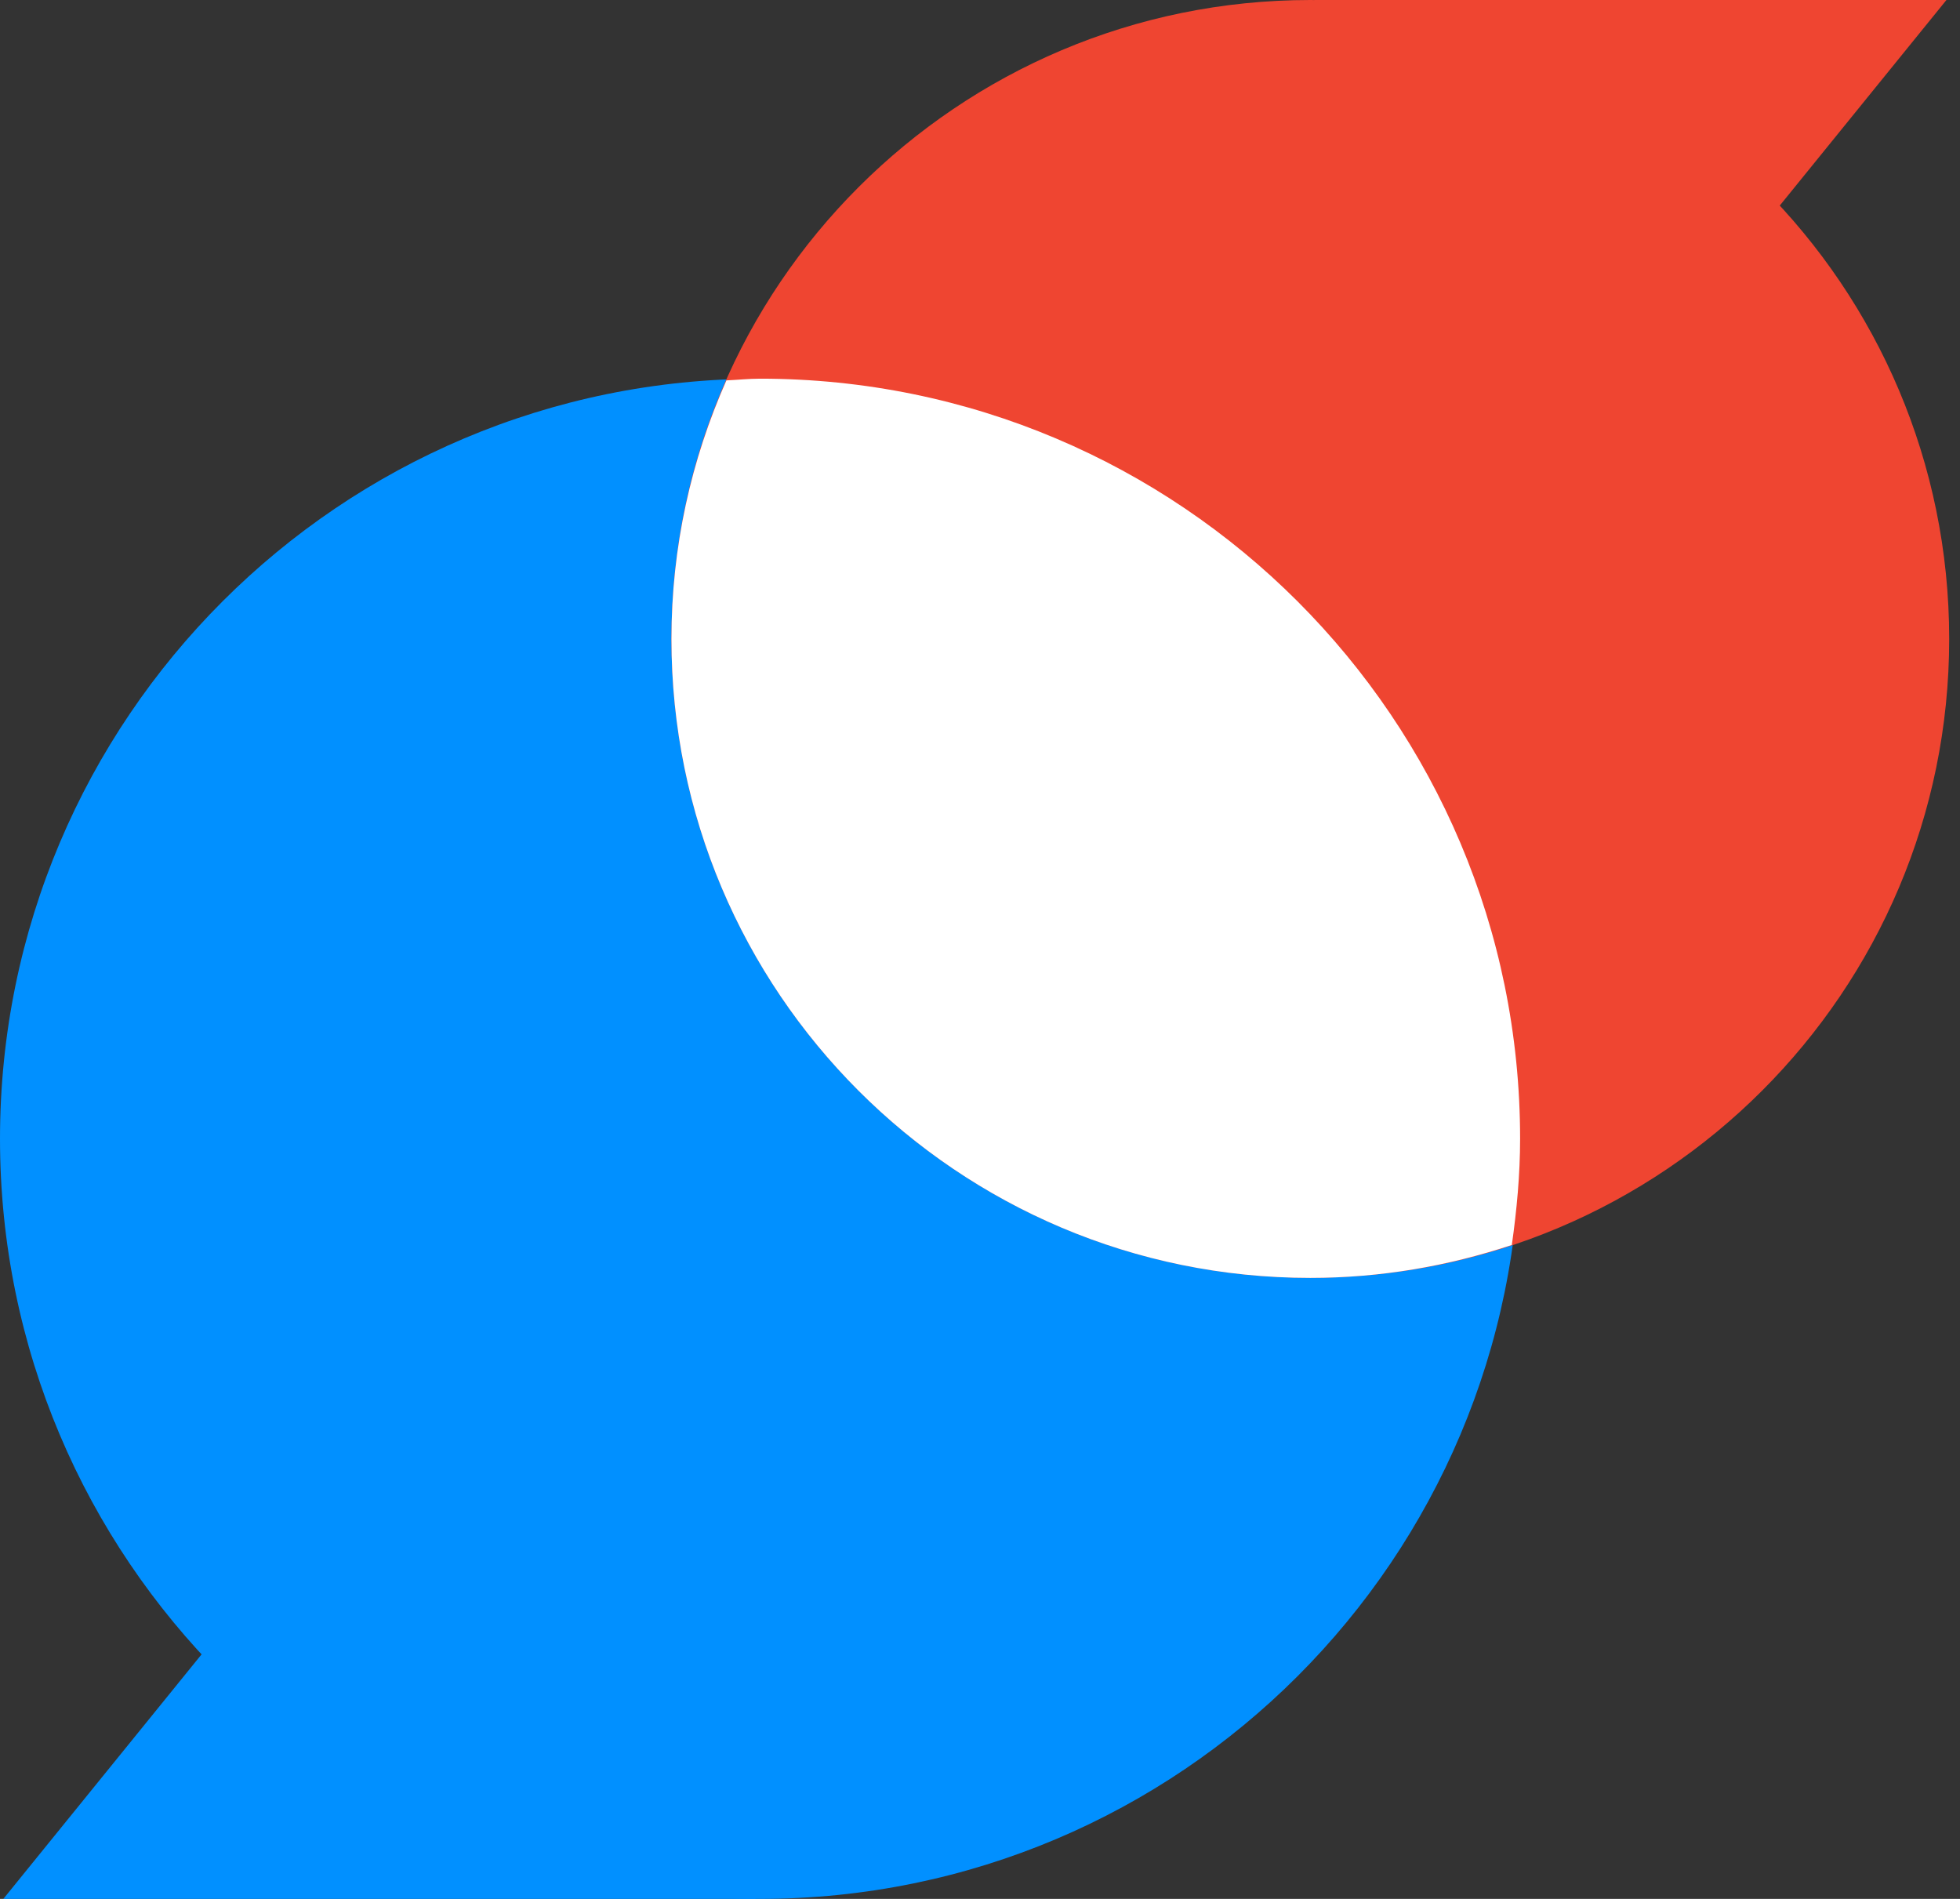
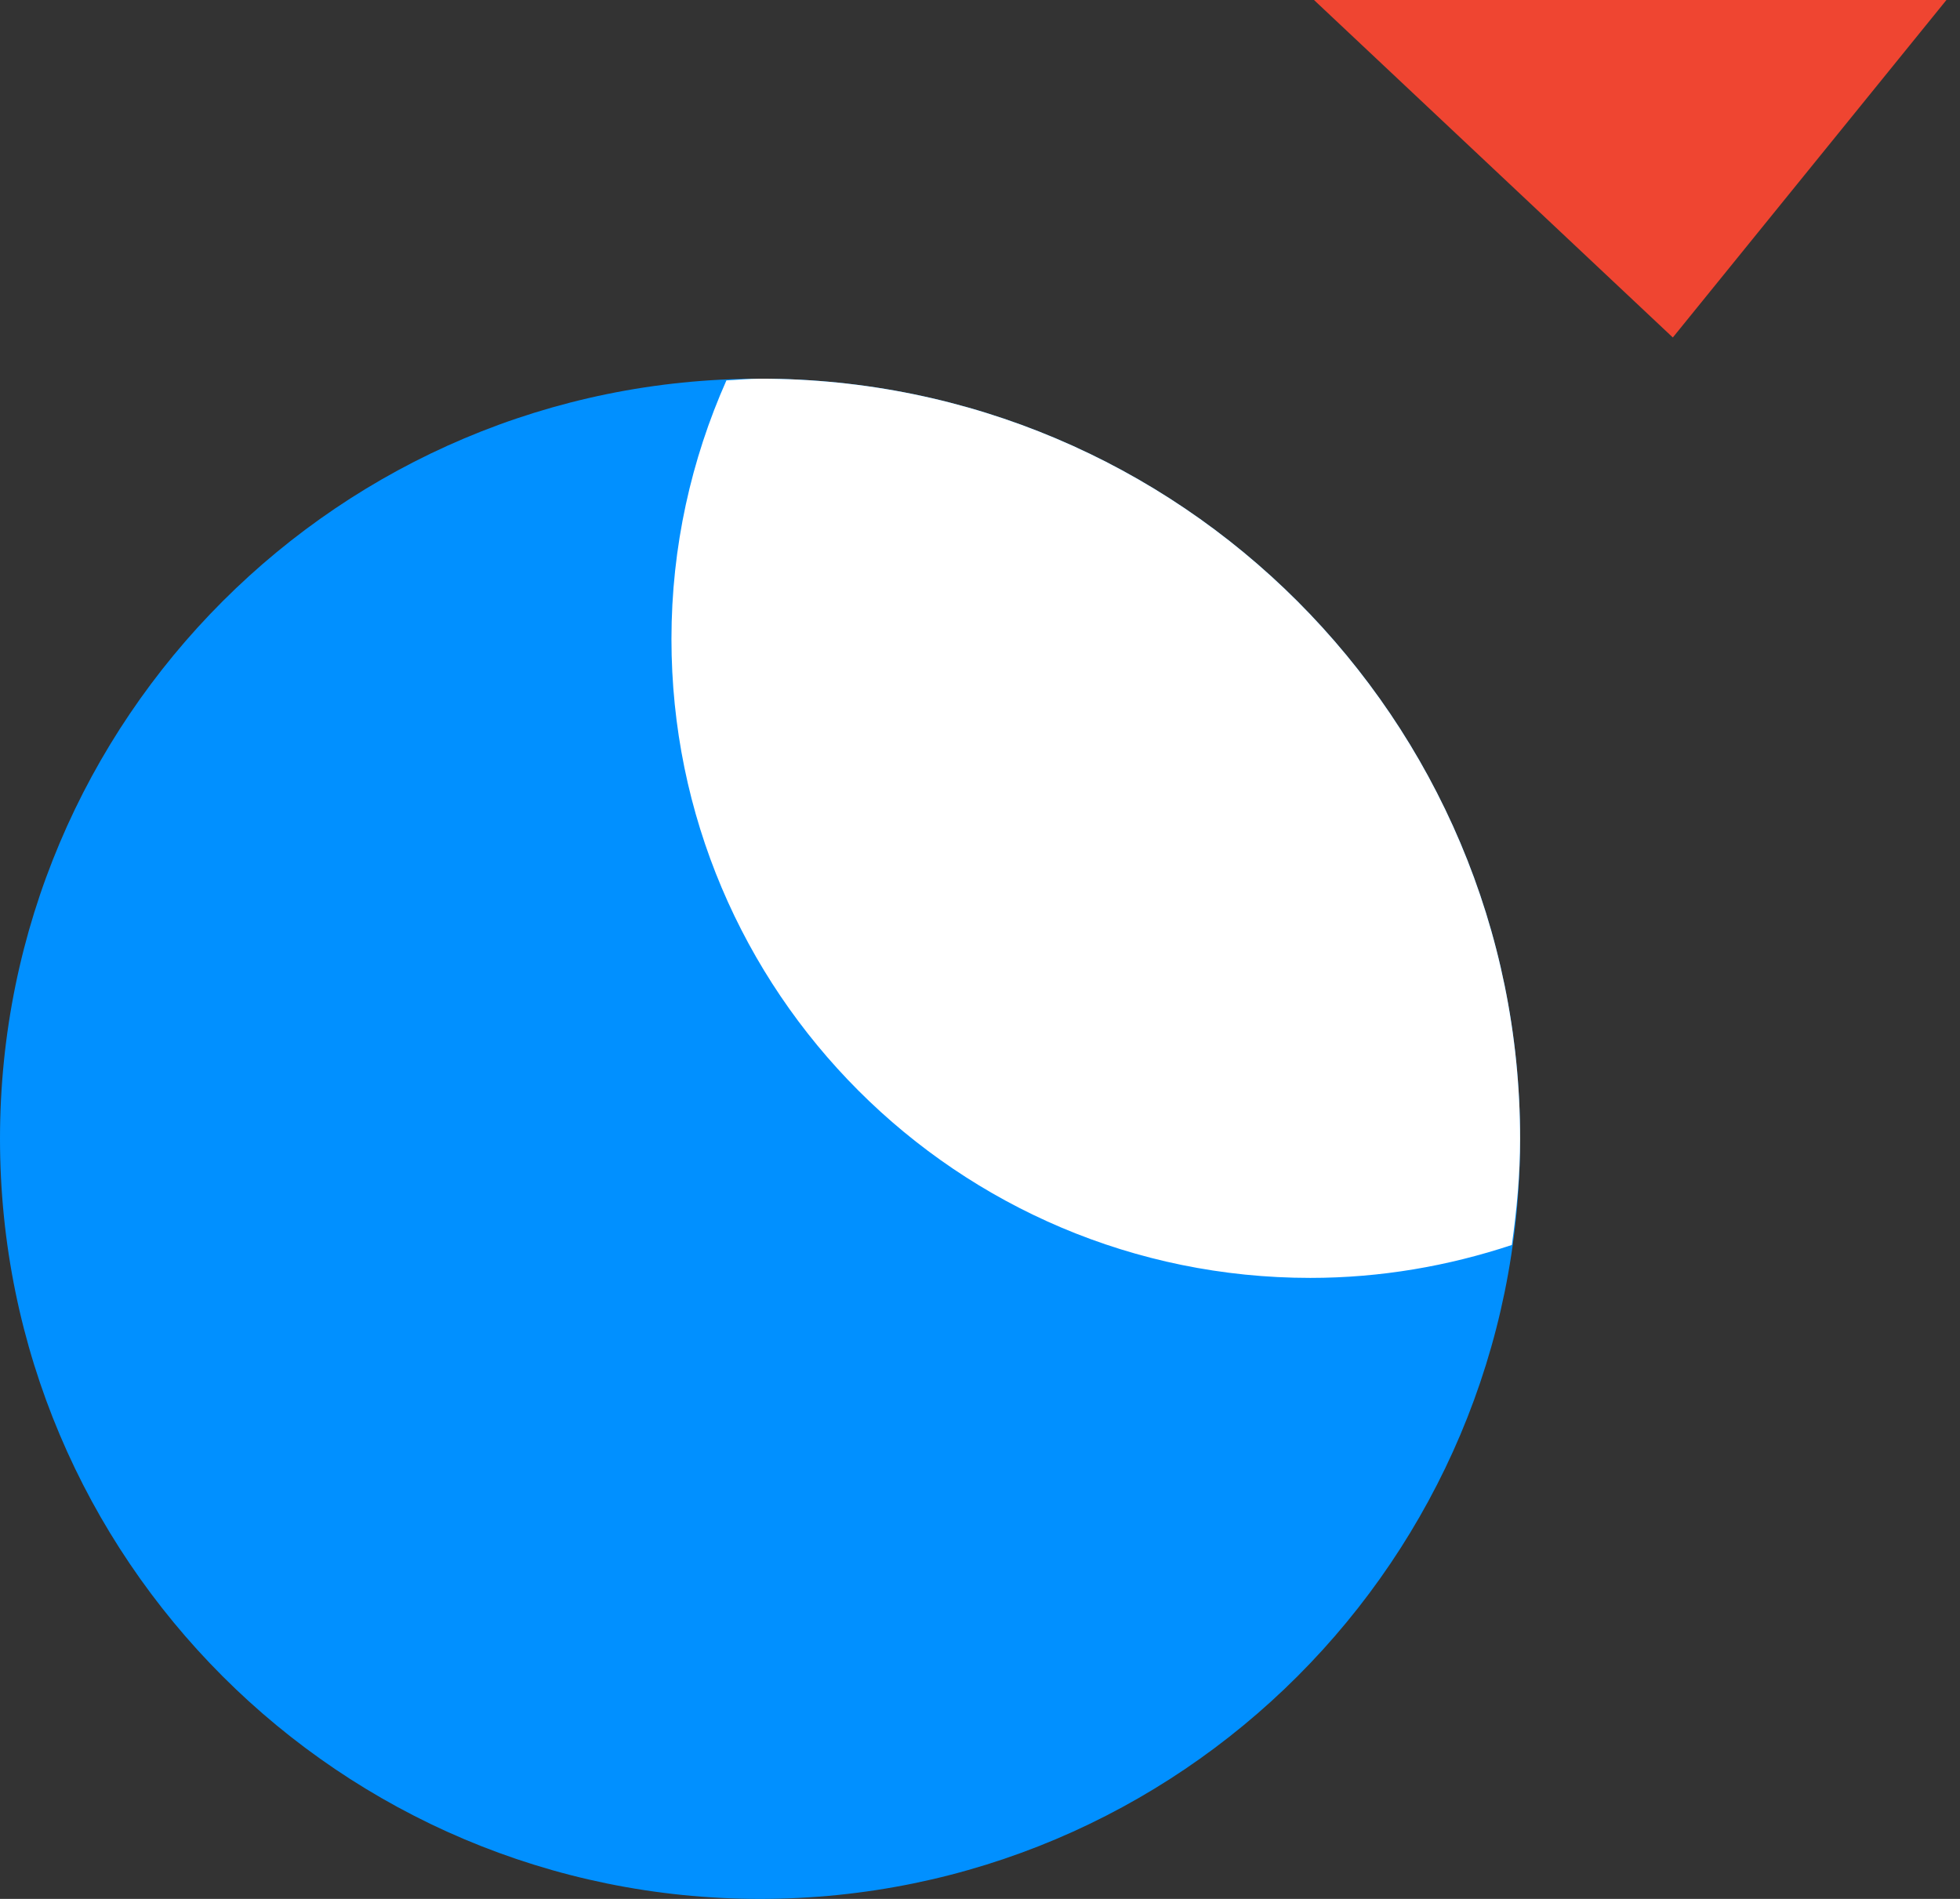
<svg xmlns="http://www.w3.org/2000/svg" width="64" height="62" viewBox="0 0 64 62" fill="none">
  <rect x="0" y="0" width="64" height="62" fill="#333333" stroke="none" />
  <path d="M24.818 62C38.525 62 49.636 50.889 49.636 37.182C49.636 23.475 38.525 12.364 24.818 12.364C11.111 12.364 0 23.475 0 37.182C0 50.889 11.111 62 24.818 62Z" fill="#0190FF" />
-   <path d="M42.786 41.722C54.307 41.722 63.647 32.382 63.647 20.861C63.647 9.34 54.307 0 42.786 0C31.265 0 21.925 9.34 21.925 20.861C21.925 32.382 31.265 41.722 42.786 41.722Z" fill="#EF4531" />
-   <path d="M0.109 62H24.677L10.737 48.891L0.109 62Z" fill="#0190FF" />
  <path d="M24.818 12.364C24.447 12.364 24.087 12.403 23.72 12.42C22.573 15.002 21.925 17.855 21.925 20.863C21.925 32.384 31.265 41.724 42.786 41.724C45.088 41.724 47.295 41.336 49.366 40.649C49.526 39.512 49.636 38.361 49.636 37.182C49.636 23.475 38.525 12.364 24.818 12.364Z" fill="white" />
  <path d="M63.557 0H42.906L54.623 11.019L63.557 0Z" fill="#EF4531" />
</svg>